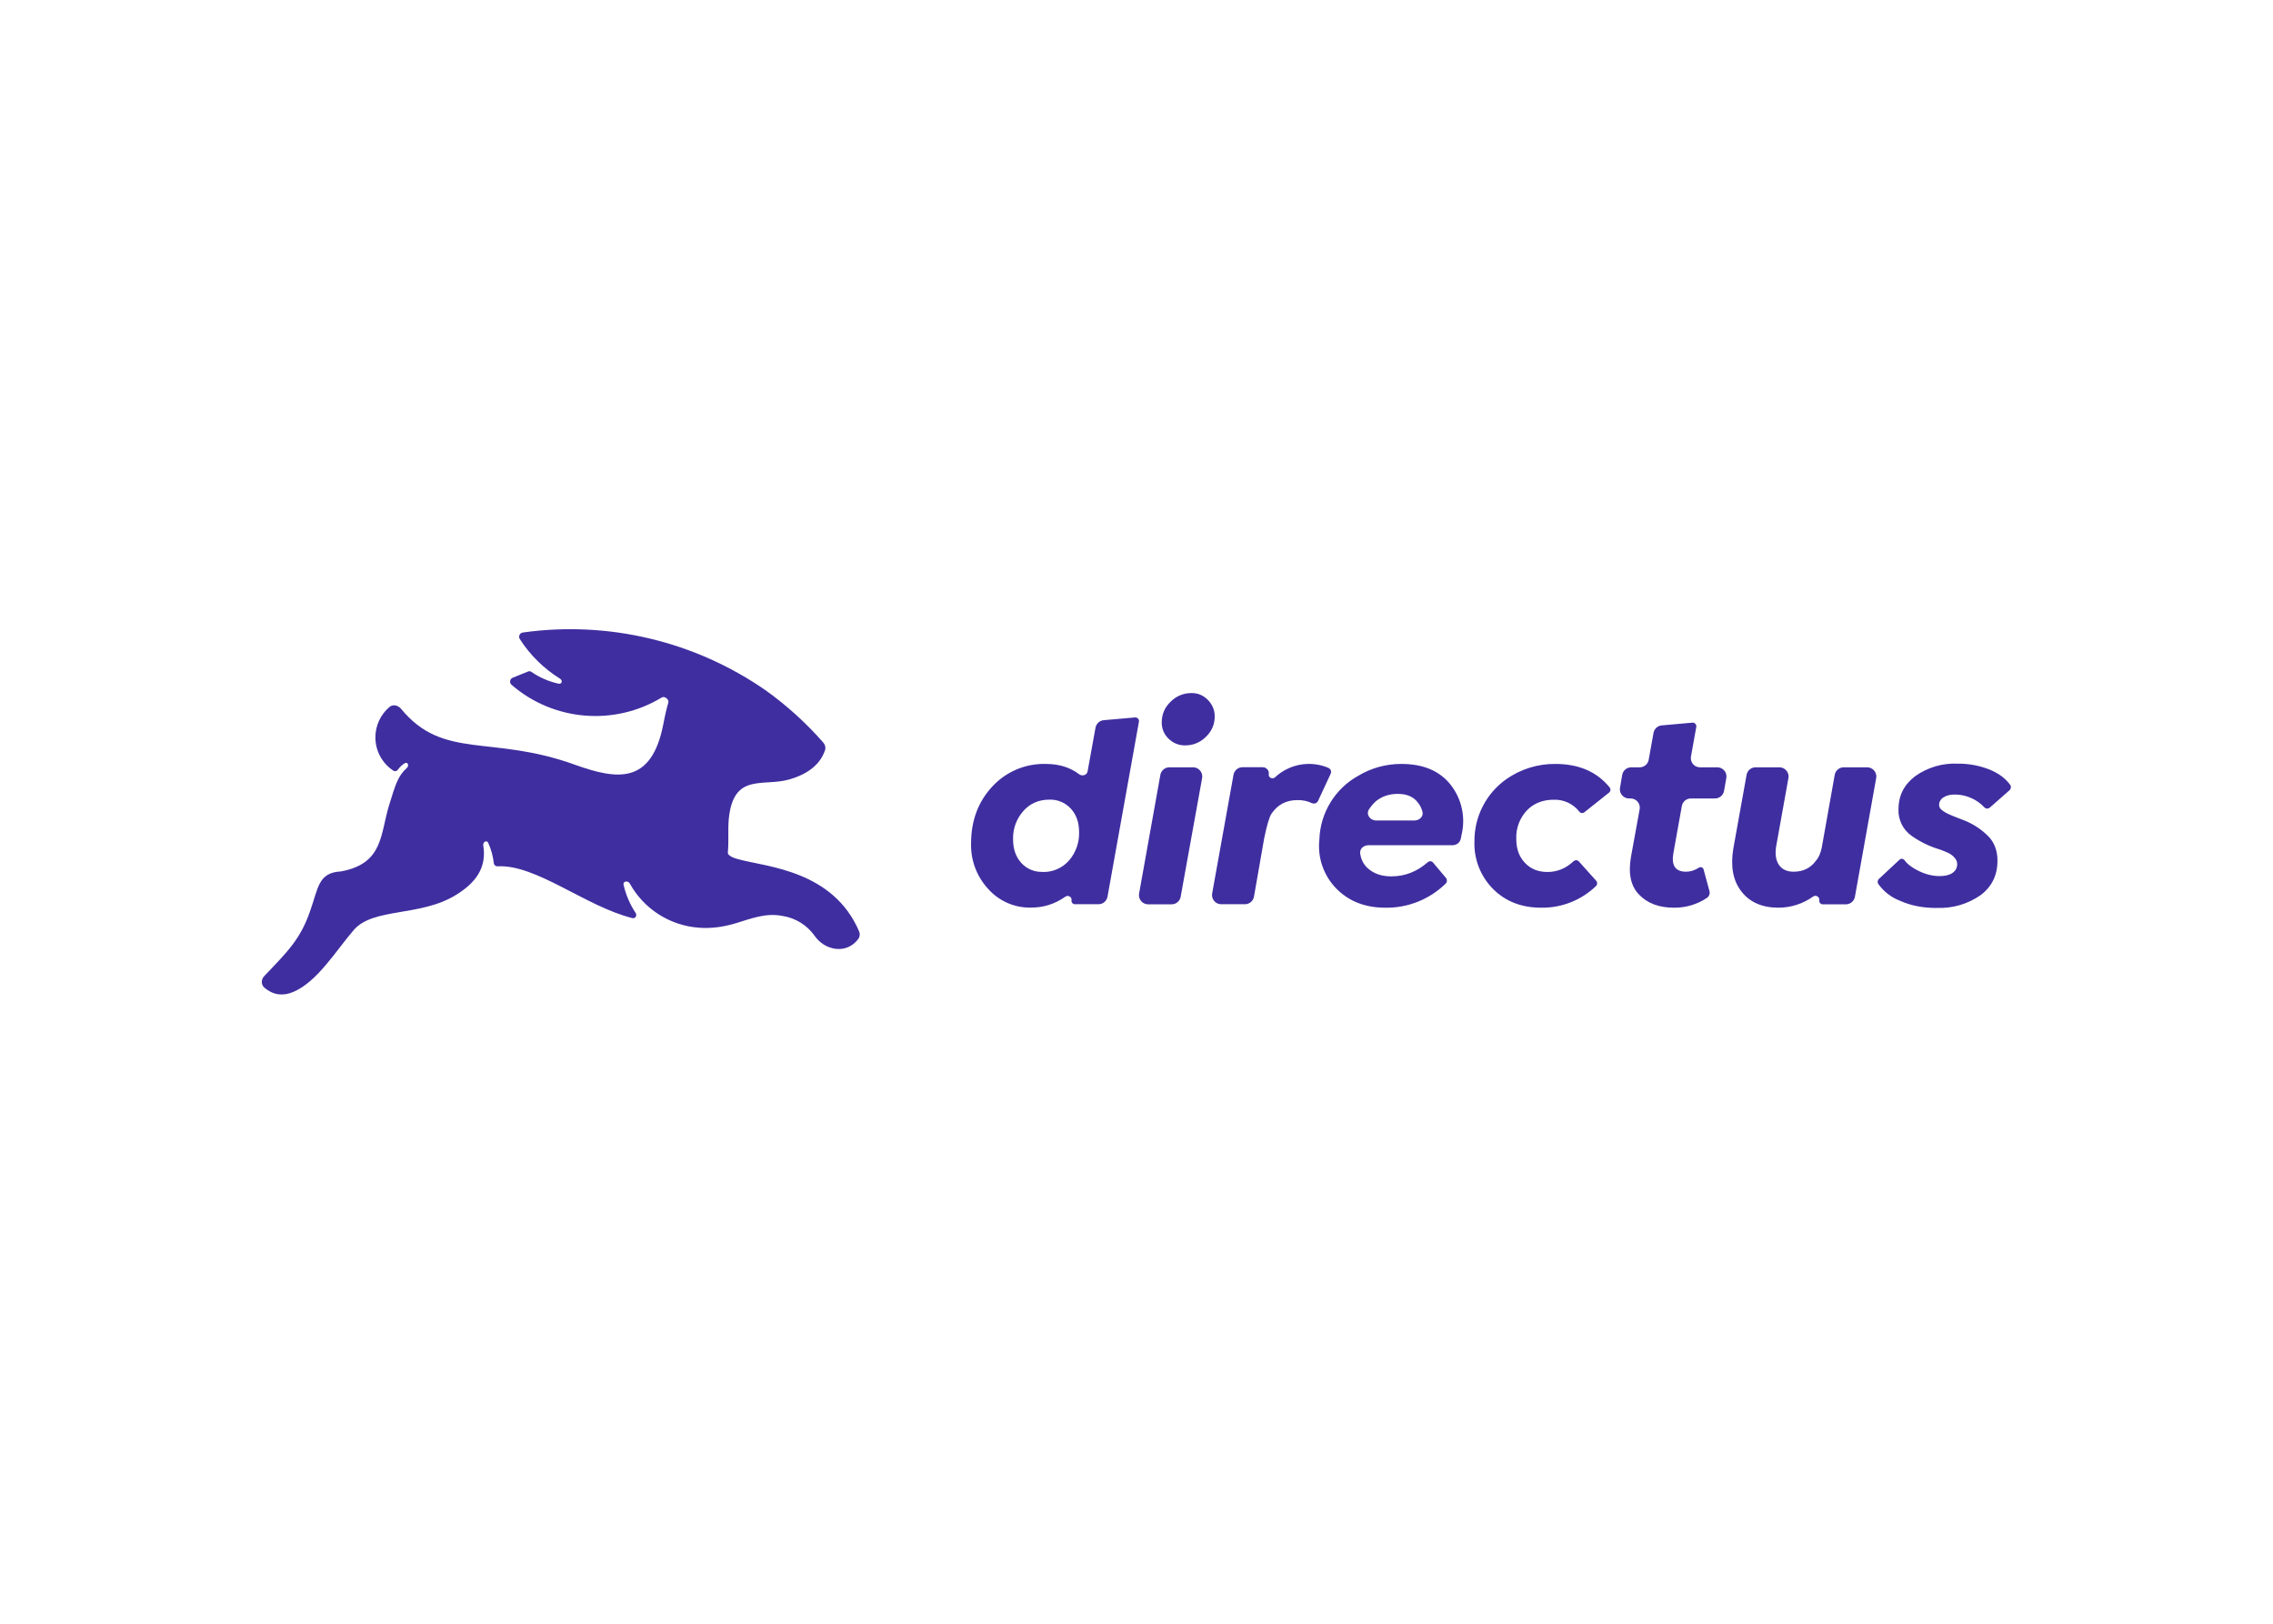
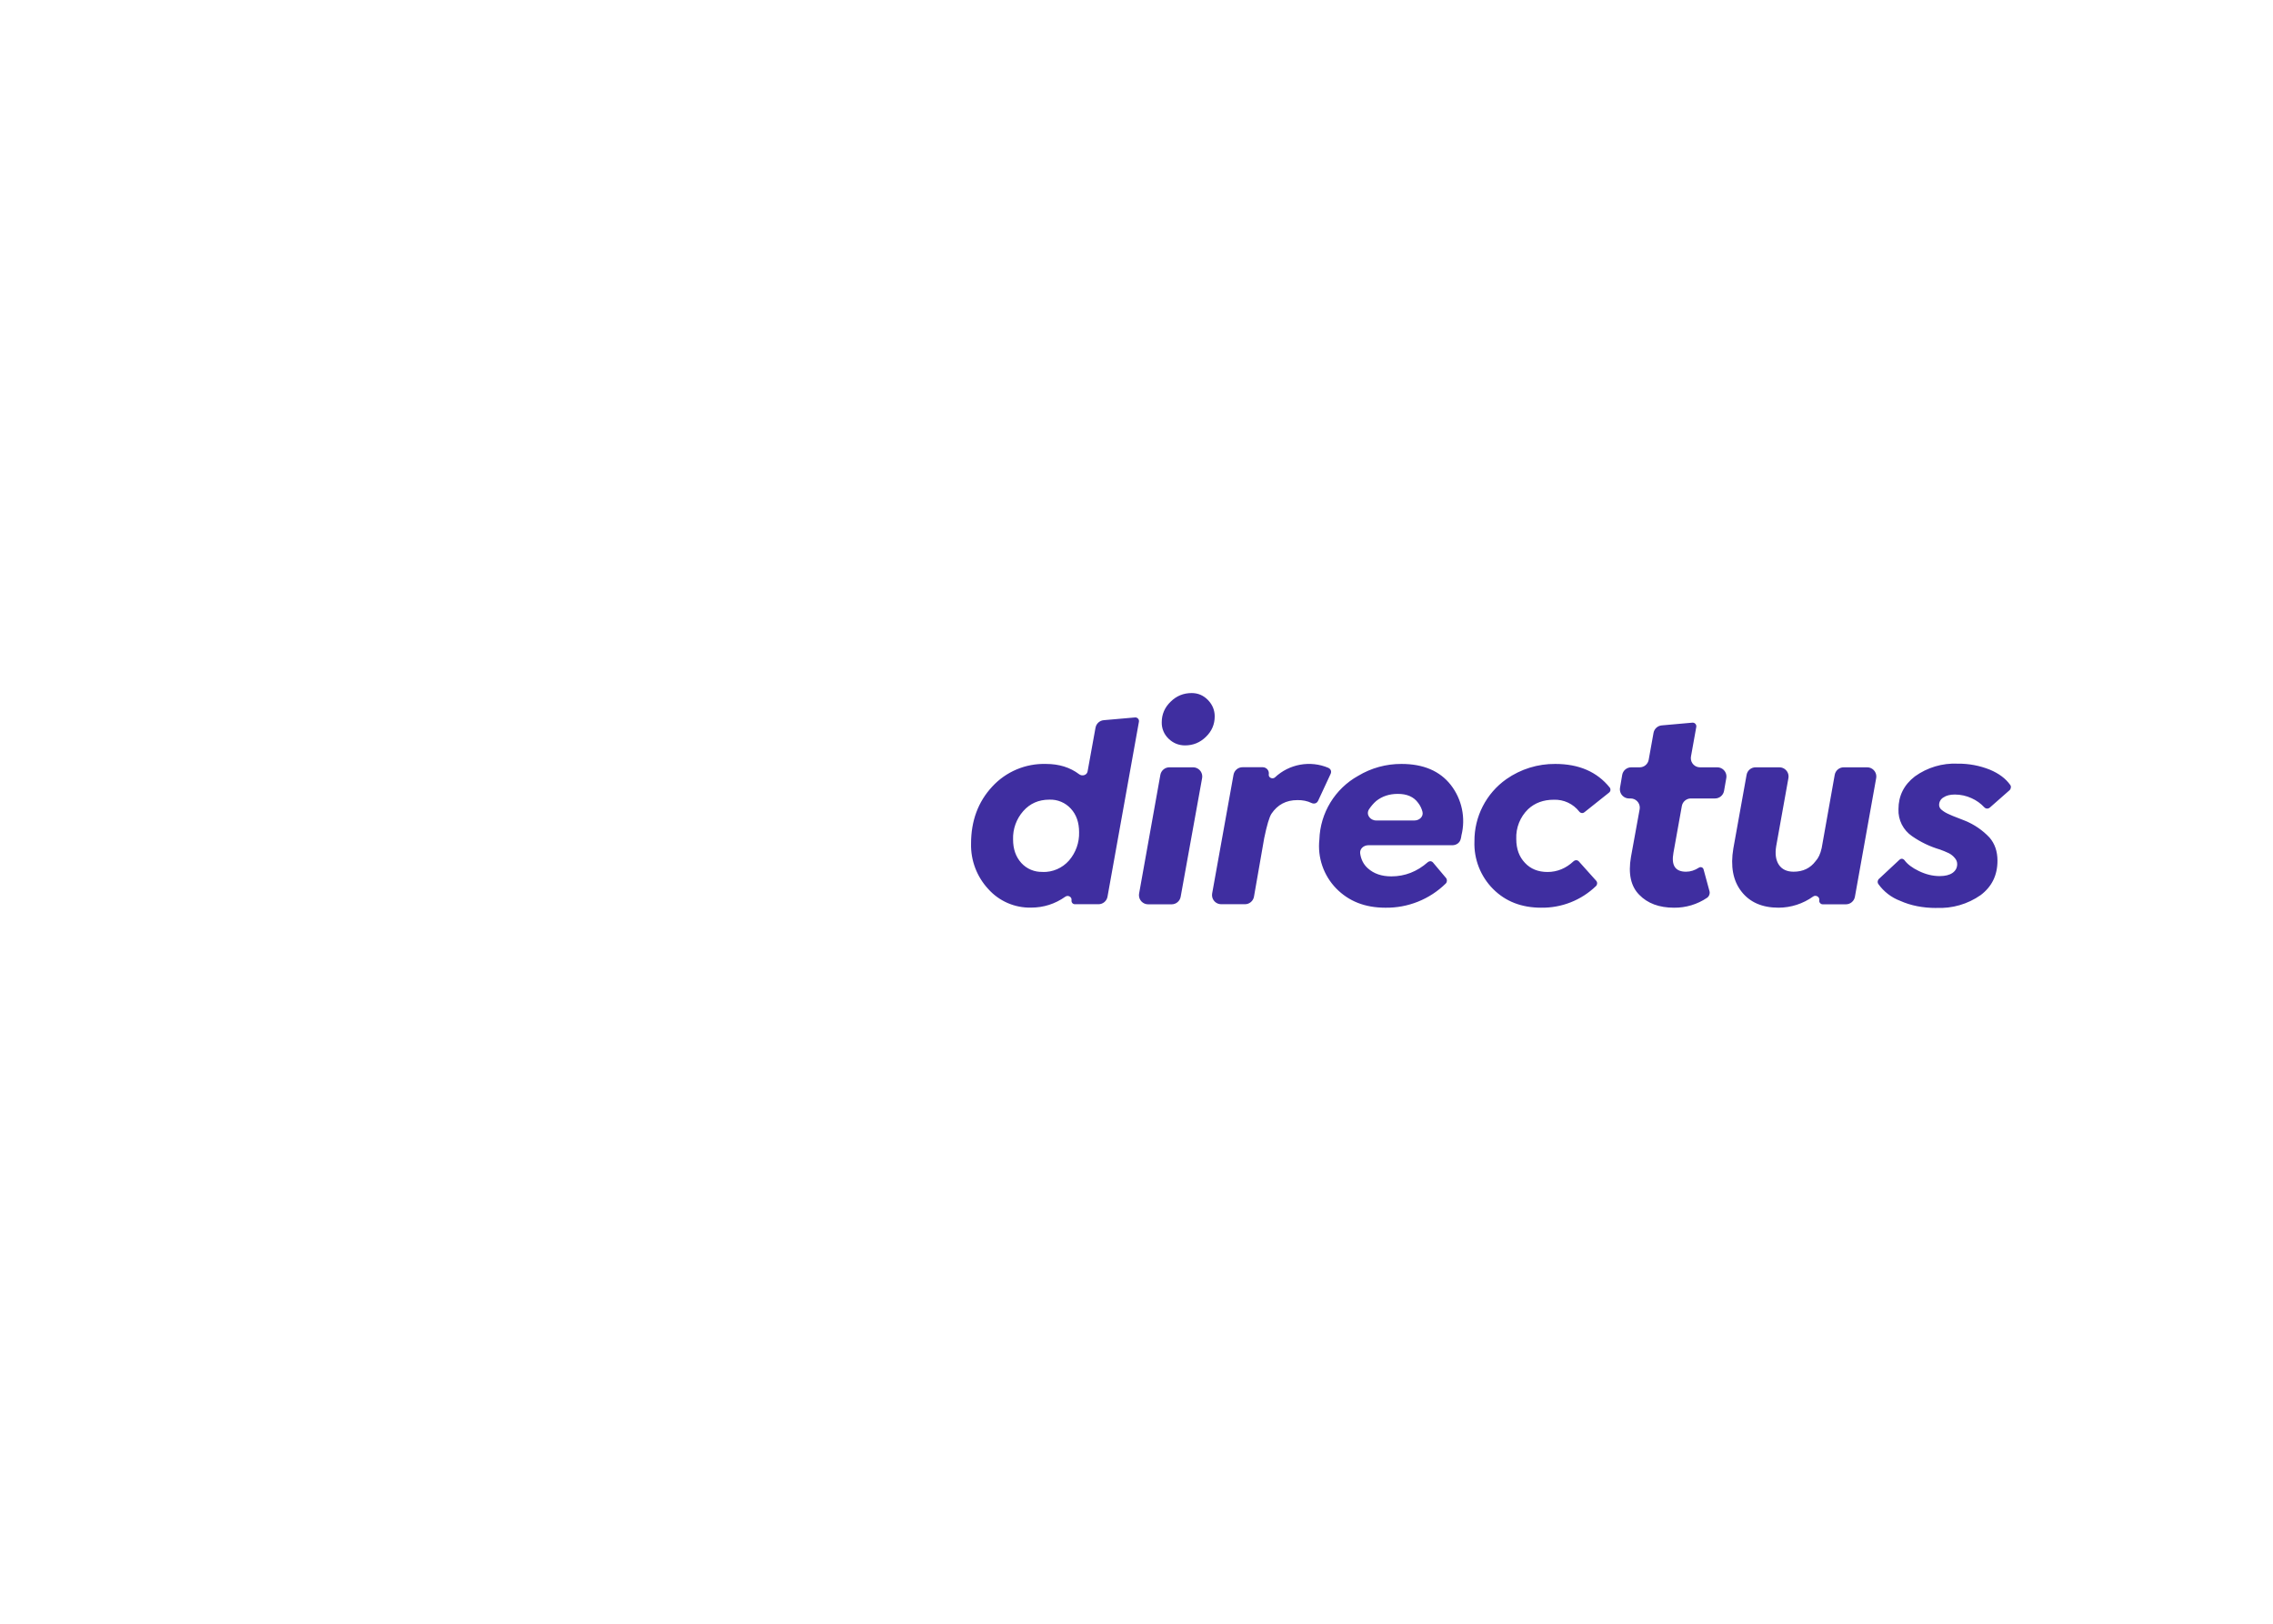
<svg xmlns="http://www.w3.org/2000/svg" clip-rule="evenodd" fill-rule="evenodd" stroke-linejoin="round" stroke-miterlimit="2" viewBox="0 0 560 400">
  <g fill="#3f2ea0" transform="matrix(2.25 0 0 2.25 63.739 154.981)">
-     <path d="m52.7 25.24c-.31-.07-.56-.15-.8-.25-.16-.08-.3-.16-.42-.27-.081-.069-.122-.174-.11-.28.12-1.27-.01-2.4.1-3.65.51-5.12 3.73-3.5 6.62-4.33 1.65-.47 3.31-1.39 3.92-3.2.1-.3.01-.62-.2-.85-1.863-2.126-3.964-4.032-6.26-5.68-7.753-5.396-17.265-7.669-26.62-6.36-.235.028-.414.23-.414.467 0 .089.026.177.074.253 1.128 1.757 2.635 3.24 4.41 4.34.32.2.19.63-.18.54-1.069-.235-2.081-.677-2.98-1.3-.101-.066-.229-.078-.34-.03l-1.69.68c-.173.07-.286.239-.286.426 0 .137.061.267.166.354 4.582 3.971 11.246 4.535 16.43 1.39.32-.2.83.2.73.56-.17.57-.36 1.36-.56 2.43-1.3 6.53-5.02 6.03-9.63 4.38-9.2-3.34-14.43-.49-19.07-6.13-.33-.4-.9-.53-1.28-.2-.973.828-1.534 2.043-1.534 3.321 0 1.47.743 2.845 1.974 3.649.15.1.34.06.45-.07.29-.37.52-.6.82-.76.31-.16.47.3.2.53-.99.87-1.27 1.91-1.91 3.97-1.02 3.21-.59 6.5-5.32 7.36-2.5.13-2.46 1.83-3.37 4.36-1.06 3.06-2.44 4.4-5 7.08-.36.36-.39.95 0 1.28 1.02.87 2.08.92 3.15.48 2.66-1.12 4.71-4.56 6.64-6.79 2.15-2.48 7.31-1.42 11.21-3.85 2.1-1.29 3.37-2.94 2.97-5.4-.07-.4.39-.64.55-.27.31.7.52 1.44.6 2.2.03.21.2.36.41.35 4.22-.24 9.67 4.41 14.77 5.67.31.08.53-.28.36-.55-.626-.945-1.077-1.995-1.33-3.1-.1-.39.48-.5.68-.14 1.538 2.785 4.387 4.608 7.56 4.84 1.24.1 2.6-.05 4.02-.48 1.7-.51 3.27-1.17 5.14-.81 1.408.217 2.67.992 3.5 2.15 1.13 1.66 3.53 2.1 4.81.36.17-.24.2-.552.08-.82-2.82-6.6-9.97-7.05-13.05-7.85z" />
    <path d="m91.63 10.79c.08-.444.45-.782.9-.82l3.42-.3c.013-.001.026-.002.038-.002.22 0 .4.181.4.4 0 .028-.002.055-.008.082l-3.44 19.15c-.086.472-.5.818-.98.82h-2.59c-.23 0-.4-.2-.37-.44.06-.35-.37-.6-.67-.39-1.13.8-2.39 1.2-3.75 1.2-1.789.043-3.509-.704-4.7-2.04-1.247-1.346-1.922-3.126-1.88-4.96 0-2.5.77-4.58 2.31-6.24 1.51-1.647 3.666-2.557 5.9-2.49 1.43 0 2.64.38 3.63 1.13.33.25.85.1.92-.31l.87-4.8zm-5.8 15.8c1.106.035 2.171-.428 2.9-1.26.741-.859 1.134-1.966 1.1-3.1 0-1.06-.3-1.92-.9-2.57-.598-.66-1.459-1.023-2.35-.99-1.18 0-2.13.42-2.87 1.26-.751.854-1.148 1.963-1.11 3.1 0 1.05.3 1.9.9 2.57.596.656 1.454 1.015 2.34.98zm15.6-13.86c-.7 0-1.3-.25-1.8-.73-.493-.467-.766-1.121-.75-1.8 0-.88.33-1.64.98-2.26.64-.63 1.4-.94 2.3-.94.69 0 1.28.25 1.78.76.5.52.74 1.12.74 1.79 0 .88-.32 1.62-.96 2.24-.64.63-1.4.94-2.29.94zm-.48 16.58c-.086.472-.5.818-.98.82h-2.59c-.547-.002-.996-.453-.996-1 0-.06.005-.121.016-.18l2.33-13c.087-.475.507-.823.99-.82h2.6c.547.002.996.453.996 1 0 .06-.005.121-.016.18zm16.19-14.11c.11.05.2.14.25.25.05.12.04.26-.01.38l-1.38 2.97c-.044.102-.122.187-.22.24-.154.077-.336.077-.49 0-.47-.23-1-.33-1.56-.32-1.23 0-2.17.5-2.84 1.5-.24.38-.5 1.27-.79 2.66l-1.12 6.41c-.082.476-.497.827-.98.83h-2.616c-.549 0-1-.451-1-1 0-.06.005-.121.016-.18l2.34-13c.087-.475.507-.823.99-.82h2.2c.42 0 .74.37.67.78-.06.35.4.57.67.34 1.569-1.48 3.875-1.893 5.86-1.05zm7.99-.44c2.4 0 4.2.77 5.4 2.3 1.22 1.568 1.649 3.615 1.16 5.54-.01.13-.04.26-.08.4-.1.4-.48.66-.9.66h-9.2c-.53 0-.98.4-.9.92.1.67.38 1.2.84 1.61.66.59 1.51.88 2.57.88 1.49 0 2.82-.52 4-1.56.08-.06.17-.1.26-.1.11 0 .22.05.3.14l1.43 1.7c.139.179.127.436-.03.6-1.762 1.734-4.148 2.689-6.62 2.65-2.22 0-4-.7-5.38-2.11-1.382-1.421-2.058-3.389-1.84-5.36.091-2.906 1.708-5.558 4.25-6.97 1.431-.859 3.071-1.309 4.74-1.3zm-3.55 4.96c-.37.57.11 1.23.78 1.23h4.2c.53 0 1-.43.87-.95-.088-.352-.248-.683-.47-.97-.48-.67-1.24-1-2.25-.99-.91 0-1.7.26-2.35.78-.3.26-.56.57-.78.9zm18.85 10.78c-2.15 0-3.9-.68-5.26-2.04-1.381-1.381-2.124-3.278-2.05-5.23-.021-2.704 1.289-5.253 3.5-6.81 1.567-1.095 3.438-1.676 5.35-1.66 2.59 0 4.57.86 5.96 2.58.08.1.1.23.07.36-.025.08-.074.15-.14.2l-2.7 2.15c-.065.054-.146.085-.23.09-.129.002-.251-.058-.33-.16-.667-.856-1.706-1.34-2.79-1.3-1.13 0-2.07.34-2.81 1.03-.878.851-1.351 2.038-1.3 3.26 0 1.1.32 1.96.95 2.62.61.66 1.44 1 2.47 1 1.07 0 2.03-.4 2.86-1.18.074-.07.173-.11.275-.11.112 0 .219.047.295.13l1.9 2.12c.149.167.14.424-.02.58-1.607 1.552-3.766 2.405-6 2.37zm20.02-12.78c-.087.475-.507.823-.99.82h-2.64c-.486-.002-.907.351-.99.83l-.92 5.12c-.25 1.38.2 2.07 1.38 2.07.49 0 .95-.15 1.4-.44.113-.078.263-.082.38-.01.07.04.12.11.14.2l.65 2.39c.068.267-.036.55-.26.71-1.07.725-2.337 1.106-3.63 1.09-1.62 0-2.89-.47-3.8-1.41-.92-.92-1.23-2.3-.91-4.15l.95-5.22c.011-.059.016-.12.016-.18 0-.547-.449-.998-.996-1h-.19c-.547-.003-.995-.453-.995-1 0-.057.005-.114.015-.17l.24-1.41c.083-.479.504-.832.99-.83h.93c.48-.002.894-.348.98-.82l.53-2.95c.08-.444.45-.782.9-.82l3.36-.3c.009-.001.019-.001.028-.001.22 0 .4.181.4.4 0 .027-.002.054-.008.081l-.58 3.23c-.011.059-.016.12-.016.18 0 .547.449.998.996 1h1.905c.548 0 1 .451 1 1 0 .057-.005.114-.015.17zm10.69 6.26 1.43-8.03c.087-.475.507-.823.99-.82h2.566c.549 0 1 .451 1 1 0 .06-.005.121-.016.18l-2.33 13c-.086.472-.5.818-.98.82h-2.547c-.208 0-.38-.171-.38-.38 0-.023.003-.047.007-.07.06-.36-.38-.62-.68-.4-1.103.789-2.424 1.216-3.78 1.22-1.8 0-3.16-.6-4.07-1.78-.92-1.18-1.21-2.75-.88-4.71l1.45-8.06c.086-.472.5-.818.98-.82h2.616c.549 0 1 .451 1 1 0 .06-.005.121-.016.18l-1.34 7.46c-.14.85-.04 1.53.3 2.04.34.5.88.75 1.61.75 1.03 0 1.83-.39 2.4-1.15.31-.33.53-.8.67-1.43zm12.56 6.55c-1.49 0-2.8-.26-3.96-.78-.966-.364-1.802-1.008-2.4-1.85-.059-.092-.08-.203-.06-.31.02-.1.07-.2.15-.26l2.24-2.09c.07-.06.15-.1.24-.1.11 0 .22.07.3.16.32.44.84.83 1.54 1.17.77.38 1.54.57 2.31.57.61 0 1.08-.12 1.41-.35.34-.24.51-.56.51-.97 0-.24-.09-.47-.27-.67-.18-.22-.4-.39-.65-.52-.33-.15-.65-.29-.97-.4-1.089-.319-2.119-.812-3.05-1.46-.975-.661-1.54-1.783-1.49-2.96 0-1.46.6-2.66 1.79-3.58 1.363-.984 3.02-1.478 4.7-1.4 1.205-.013 2.401.212 3.52.66.98.41 1.72.96 2.22 1.66.07.09.1.2.07.32-.01.1-.06.2-.14.27l-2.17 1.91c-.075.064-.171.1-.27.1-.121-.001-.237-.051-.32-.14-.394-.425-.87-.765-1.4-1-.571-.262-1.192-.399-1.82-.4-.52 0-.94.1-1.26.32-.292.169-.472.482-.47.82 0 .21.1.4.28.54.24.2.5.35.78.47l.43.19c.44.181.884.354 1.33.52 1.023.414 1.944 1.046 2.7 1.85.58.67.87 1.52.87 2.53 0 1.59-.61 2.84-1.84 3.77-1.416.992-3.123 1.485-4.85 1.4z" fill-rule="nonzero" />
  </g>
</svg>